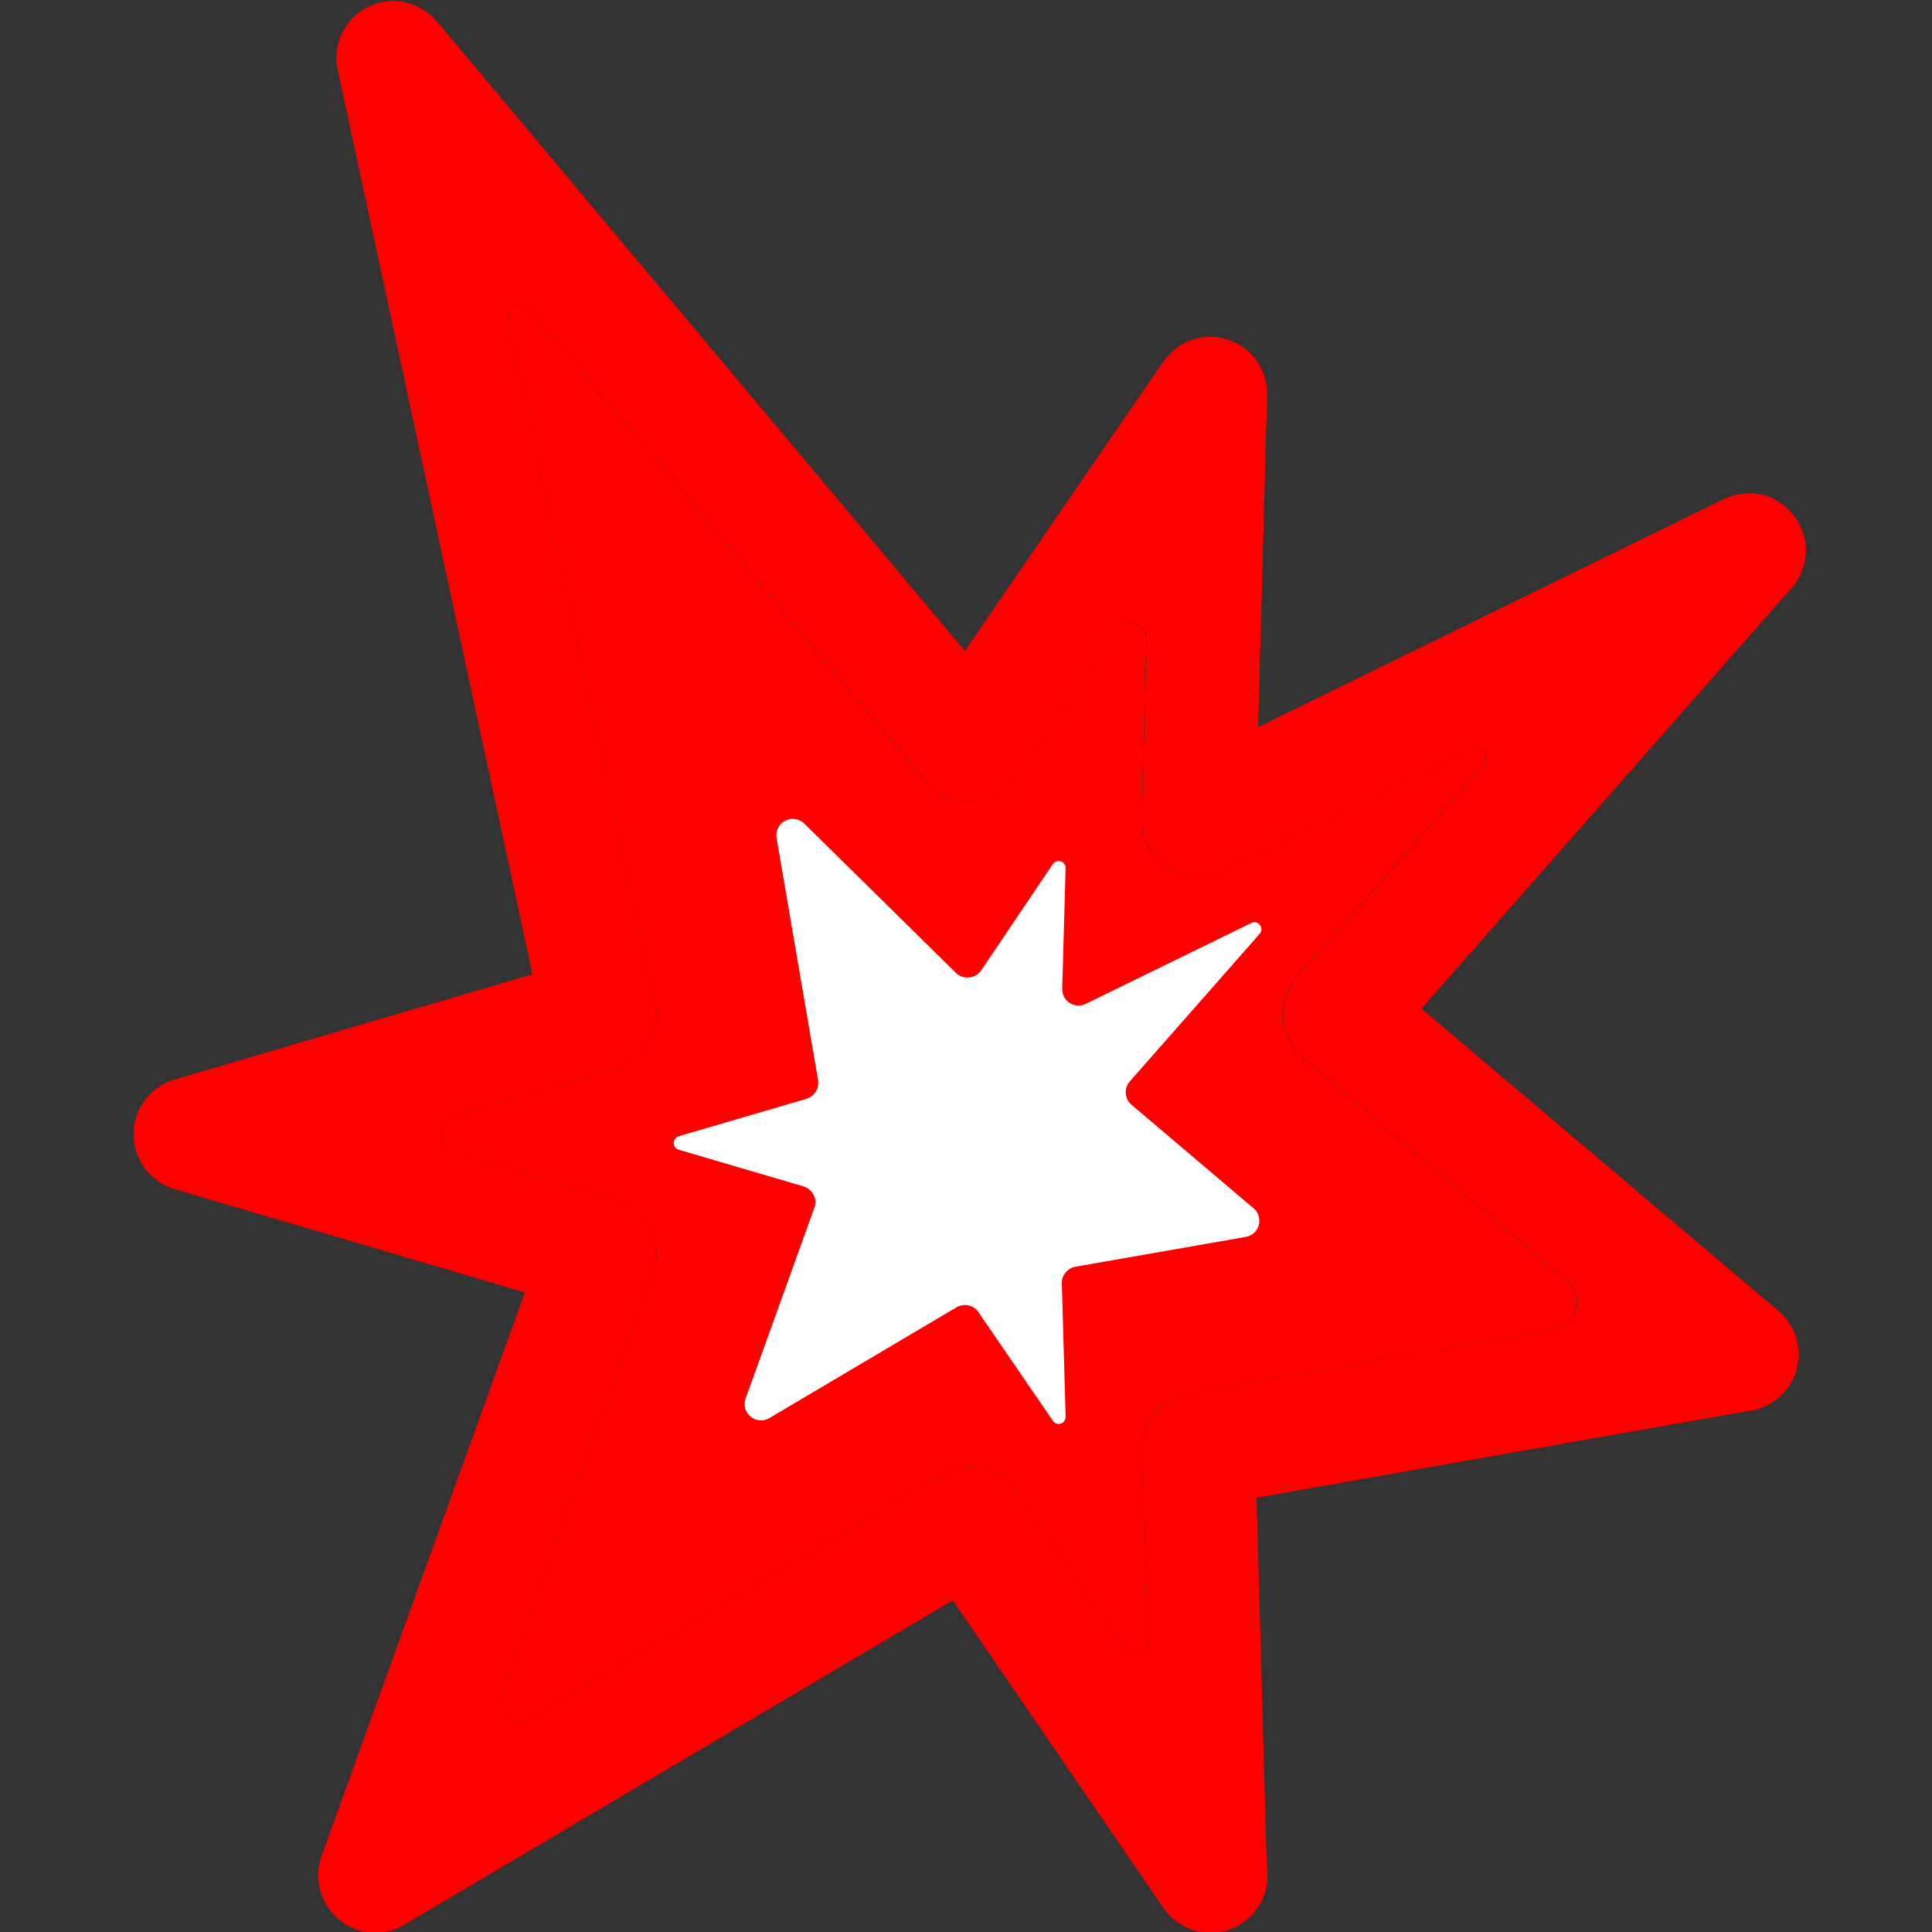
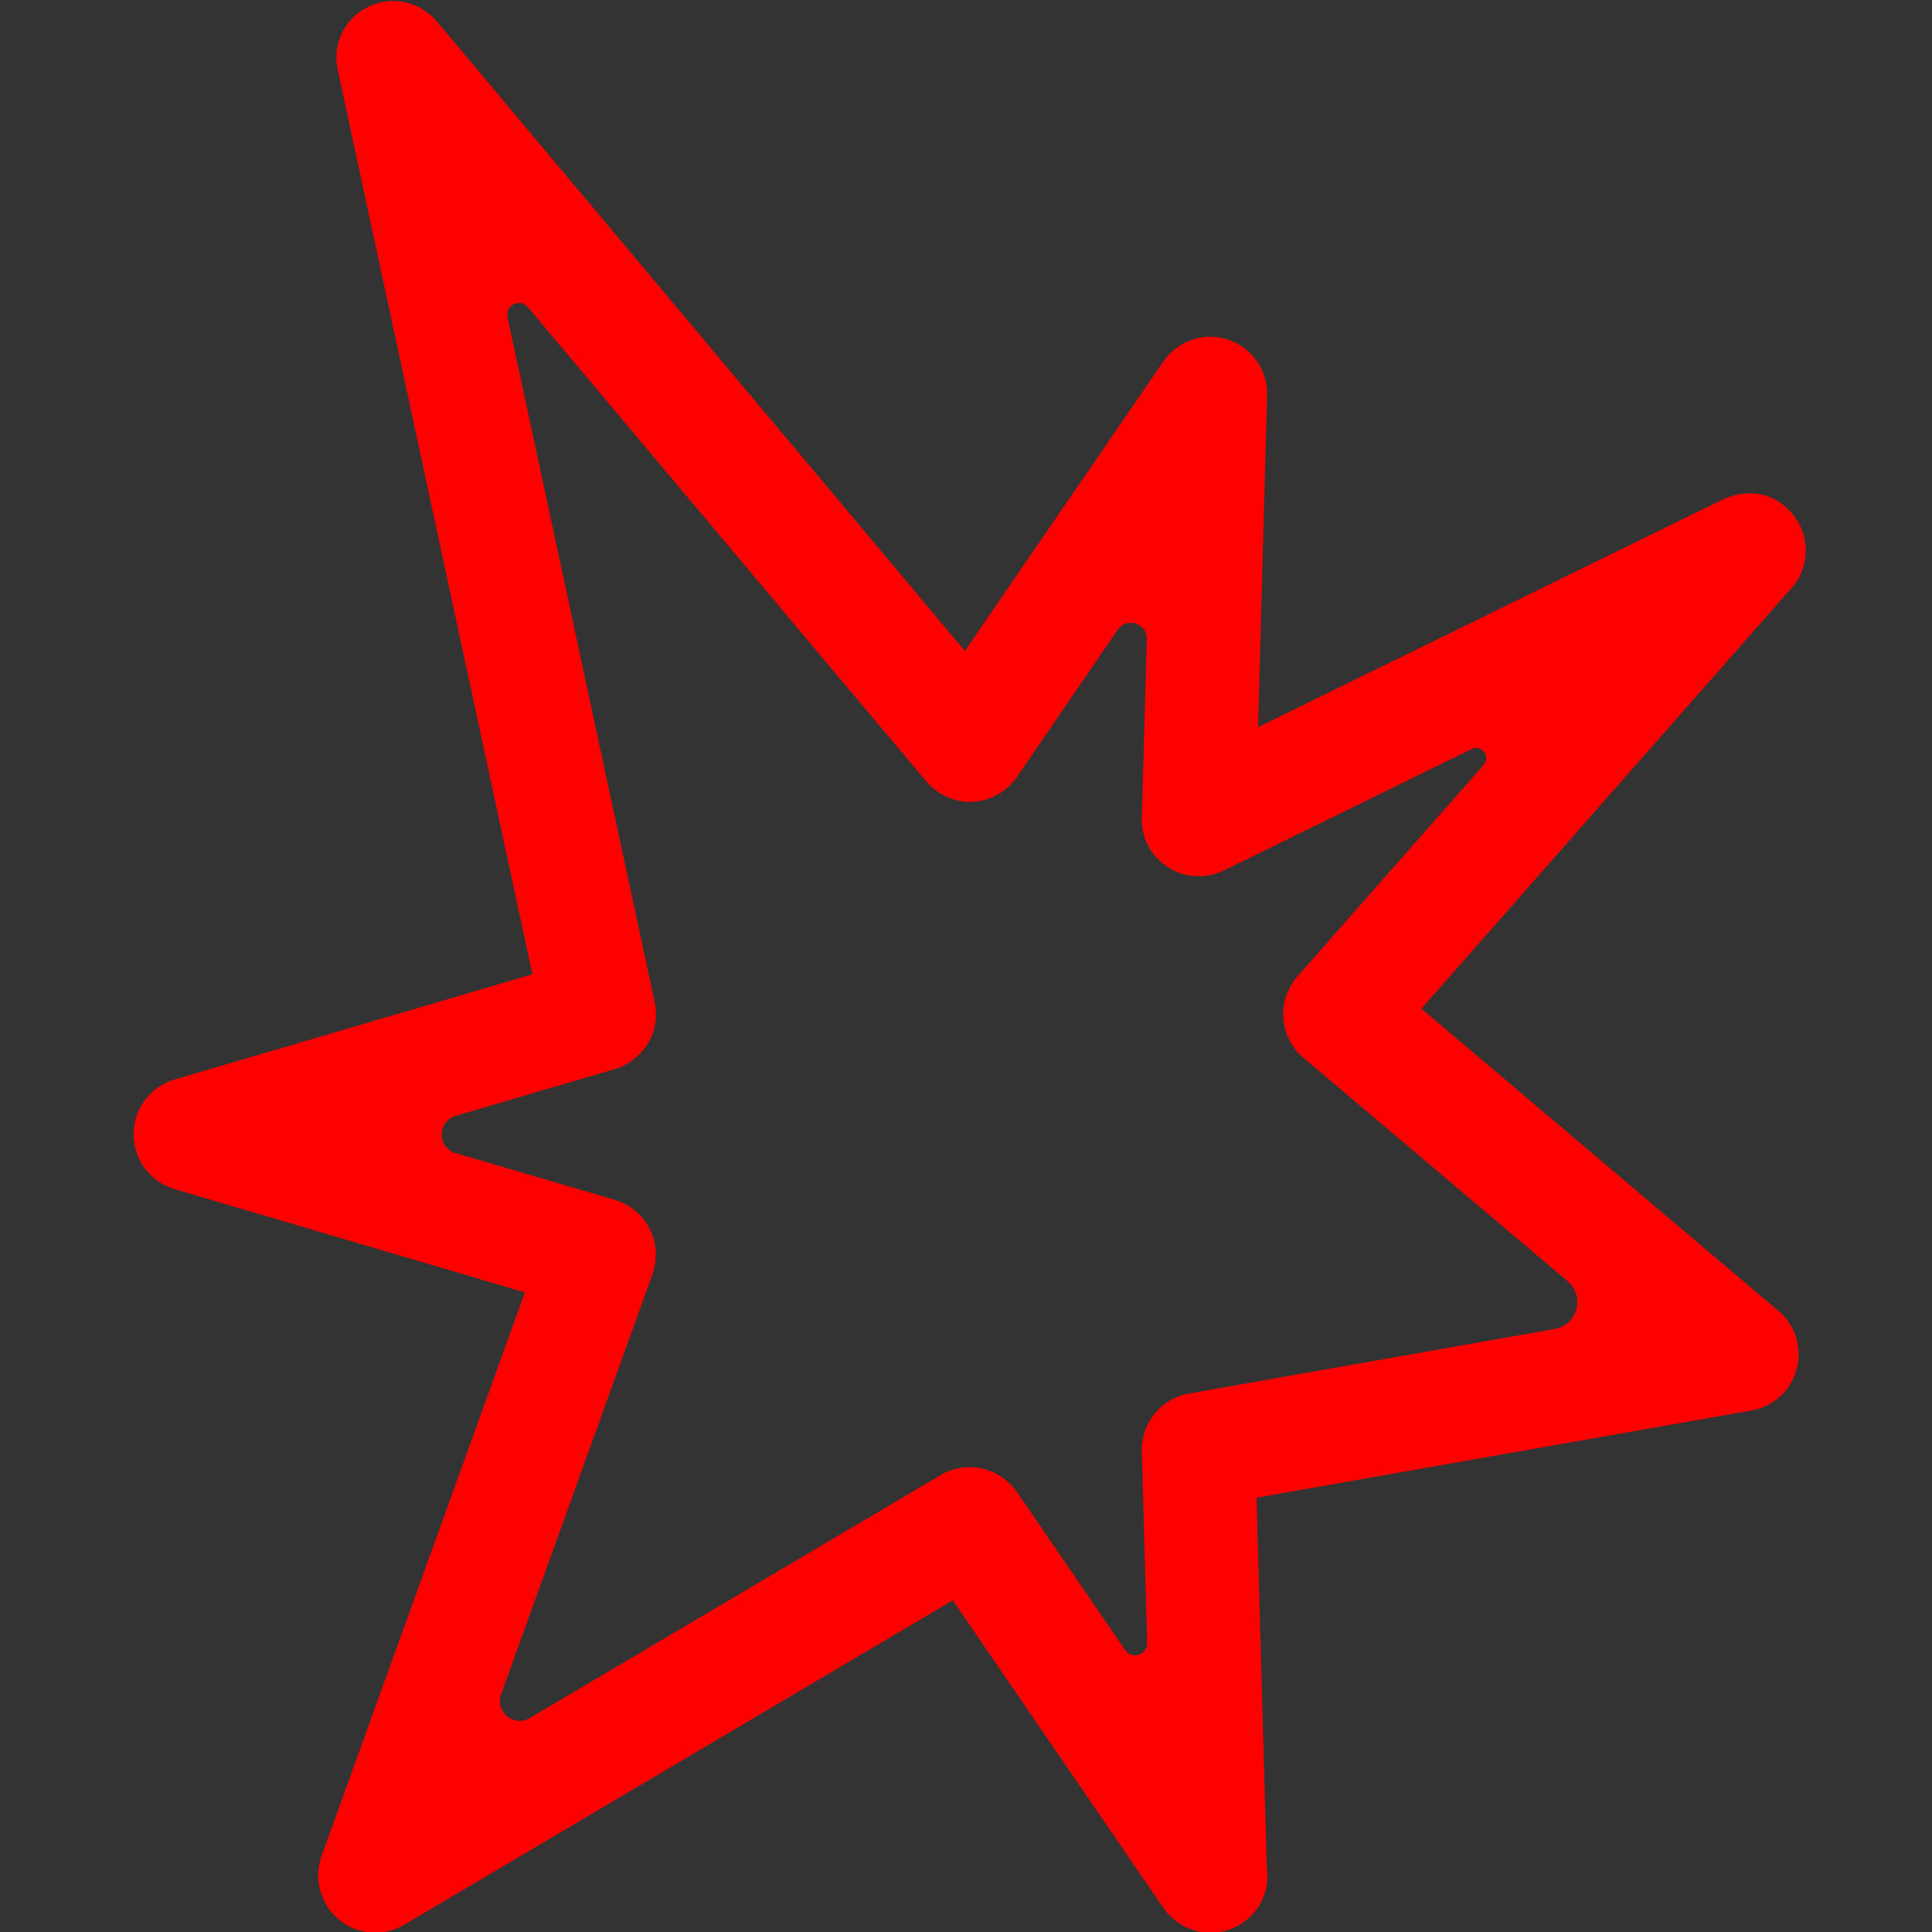
<svg xmlns="http://www.w3.org/2000/svg" width="800px" height="800px" viewBox="0 0 512.00 512.00" aria-hidden="true" role="img" class="iconify iconify--fxemoji" preserveAspectRatio="xMidYMid meet" fill="#000000" stroke="#000000" stroke-width="0.005">
  <rect x="0" y="0" width="512.00" height="512.00" fill="#333333" stroke="none" />
  <g id="SVGRepo_bgCarrier" stroke-width="0" />
  <g id="SVGRepo_tracerCarrier" stroke-linecap="round" stroke-linejoin="round" />
  <g id="SVGRepo_iconCarrier">
    <path fill="red" d="M320.8 512.2c-4.9 0-9.6-2.4-12.5-6.6l-55.8-81.5l-145.4 86c-5.5 3.2-12.4 2.7-17.3-1.4s-6.7-10.8-4.6-16.8l53.9-149.4l-92.9-27.4c-6.4-1.9-10.8-7.8-10.8-14.5s4.4-12.6 10.8-14.5l94.9-27.9L89.5 18.5C88 11.7 91.4 4.8 97.6 1.8c6.2-3.1 13.7-1.4 18.2 3.9l139.9 166.8l52.6-76.7c3.8-5.5 10.8-7.9 17.1-5.8c6.4 2.1 10.6 8.1 10.4 14.8l-2.4 87.9l122.9-60.2c4.5-2.2 9.9-2.5 14.3 0c9 5.2 10.3 16.4 4.2 23.3l-98.1 111.5l94.6 80.1c4.5 3.8 6.4 9.8 4.8 15.5c-1.5 5.7-6.2 9.9-12 10.9L333 396.9l2.7 97.6c.2.9.2 1.7.2 2.6c0 8.3-6.7 15.1-15.1 15.1c.1 0 0 0 0 0zm-200-216.5c-5 1.5-5 8.5 0 9.9L163 318c4 1.2 7.3 4 9.2 7.7c1.9 3.7 2.1 8 .7 12L132.8 449c-1.7 4.6 3.4 8.8 7.6 6.3l108.9-64.4c6.8-4 15.6-2.1 20.2 4.5l28.7 41.9c1.8 2.6 5.9 1.3 5.8-1.9l-1.4-50.8c-.2-7.5 5.1-14 12.5-15.3l96.9-17.1c6.1-1.1 8.1-8.7 3.4-12.7l-70-59.2c-3.1-2.6-5-6.4-5.3-10.4c-.3-4 1-8 3.7-11.1l49.4-56.1c1.9-2.2-.6-5.5-3.2-4.2l-65.7 32.2c-4.7 2.3-10.4 2-14.8-.9c-4.5-2.9-7.1-7.8-6.9-13.1l1.3-47.3c.1-4.2-5.3-6-7.7-2.5l-26.7 39c-2.7 3.9-7 6.3-11.7 6.6c-4.6.2-9.3-1.8-12.3-5.4L139.9 81.4c-2.1-2.5-6.1-.5-5.4 2.7l39 181.5c1.7 7.7-2.9 15.4-10.5 17.7l-42.2 12.4z" />
-     <path fill="red" d="M315 369.3l96.9-17.1c6.1-1.1 8.1-8.7 3.4-12.7l-70-59.2c-3.1-2.6-5-6.4-5.3-10.4c-.3-4 1-8 3.7-11.1l49.4-56.1c1.9-2.2-.6-5.5-3.2-4.2l-65.7 32.2c-4.7 2.3-10.4 2-14.8-.9c-4.5-2.9-7.1-7.8-6.9-13.1l1.3-47.3c.1-4.2-5.3-6-7.7-2.5l-26.7 39c-2.7 3.9-7 6.3-11.7 6.6c-4.6.2-9.3-1.8-12.3-5.4L139.9 81.4c-2.1-2.5-6.1-.5-5.4 2.7l39 181.5c1.7 7.7-2.9 15.4-10.5 17.7l-42.2 12.4c-5 1.5-5 8.5 0 9.9L163 318c4 1.2 7.3 4 9.2 7.7c1.9 3.7 2.1 8 .7 12L132.8 449c-1.7 4.6 3.4 8.8 7.6 6.3l108.9-64.4c6.8-4 15.6-2.1 20.2 4.5l28.7 41.9c1.8 2.6 5.9 1.3 5.8-1.9l-1.4-50.8c-.3-7.5 5-14 12.4-15.3z" />
-     <path fill="#FFF" d="M253.4 346.5l-49.5 29.3c-3.5 2.1-7.7-1.4-6.3-5.2l18.2-50.5c.9-2.4-.5-5-2.9-5.7l-33-9.7c-1.8-.5-1.8-3.1 0-3.6l33.8-9.9c2.1-.6 3.4-2.7 3.1-4.9l-11-64.2c-.7-4.2 4.3-6.8 7.4-3.8l40.1 39.5c1.9 1.9 5.1 1.6 6.7-.6l19-28.2c1.1-1.5 3.5-.8 3.4 1.1l-.9 31.9c-.1 3.3 3.3 5.5 6.3 4l43.8-21.4c1.8-.9 3.6 1.4 2.2 2.9l-34.4 39.1c-1.6 1.8-1.4 4.6.5 6.2l32.3 27.4c2.8 2.4 1.6 7-2.1 7.6l-45.1 7.9c-2.1.4-3.7 2.3-3.6 4.4l1 35.3c.1 1.9-2.4 2.7-3.4 1.1l-19.8-28.9c-1.3-1.8-3.8-2.3-5.8-1.1z" />
  </g>
</svg>